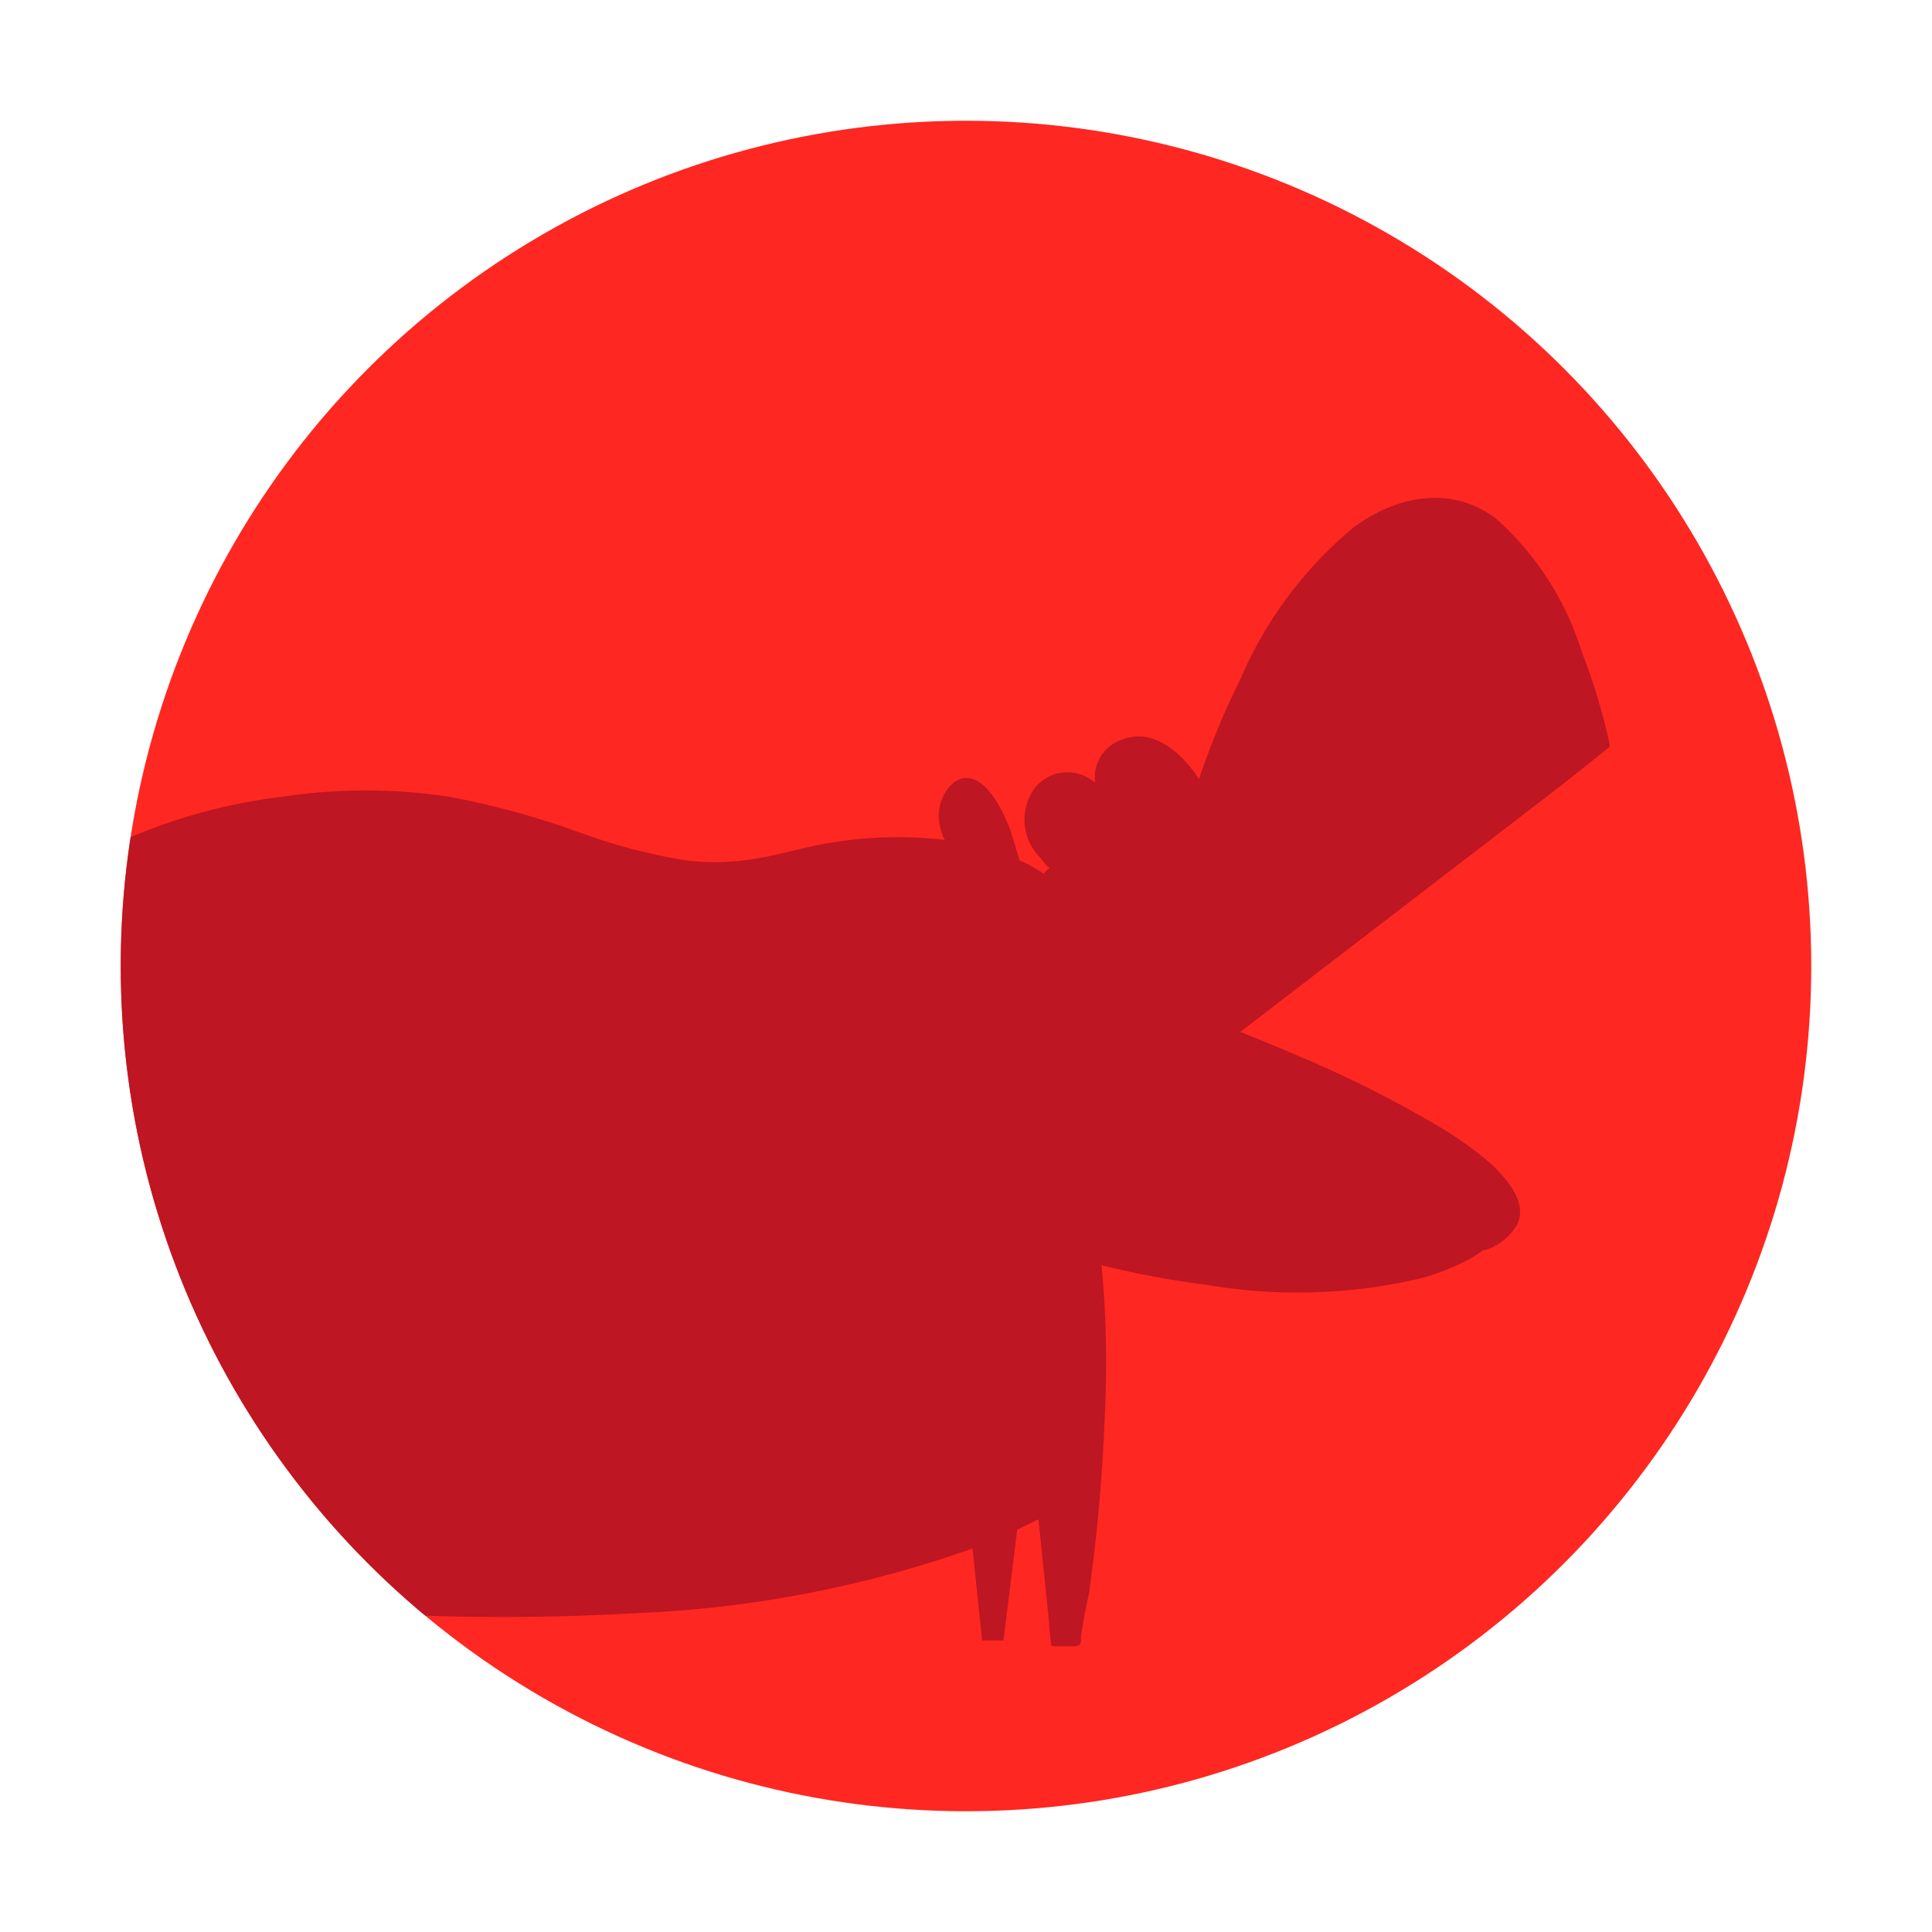
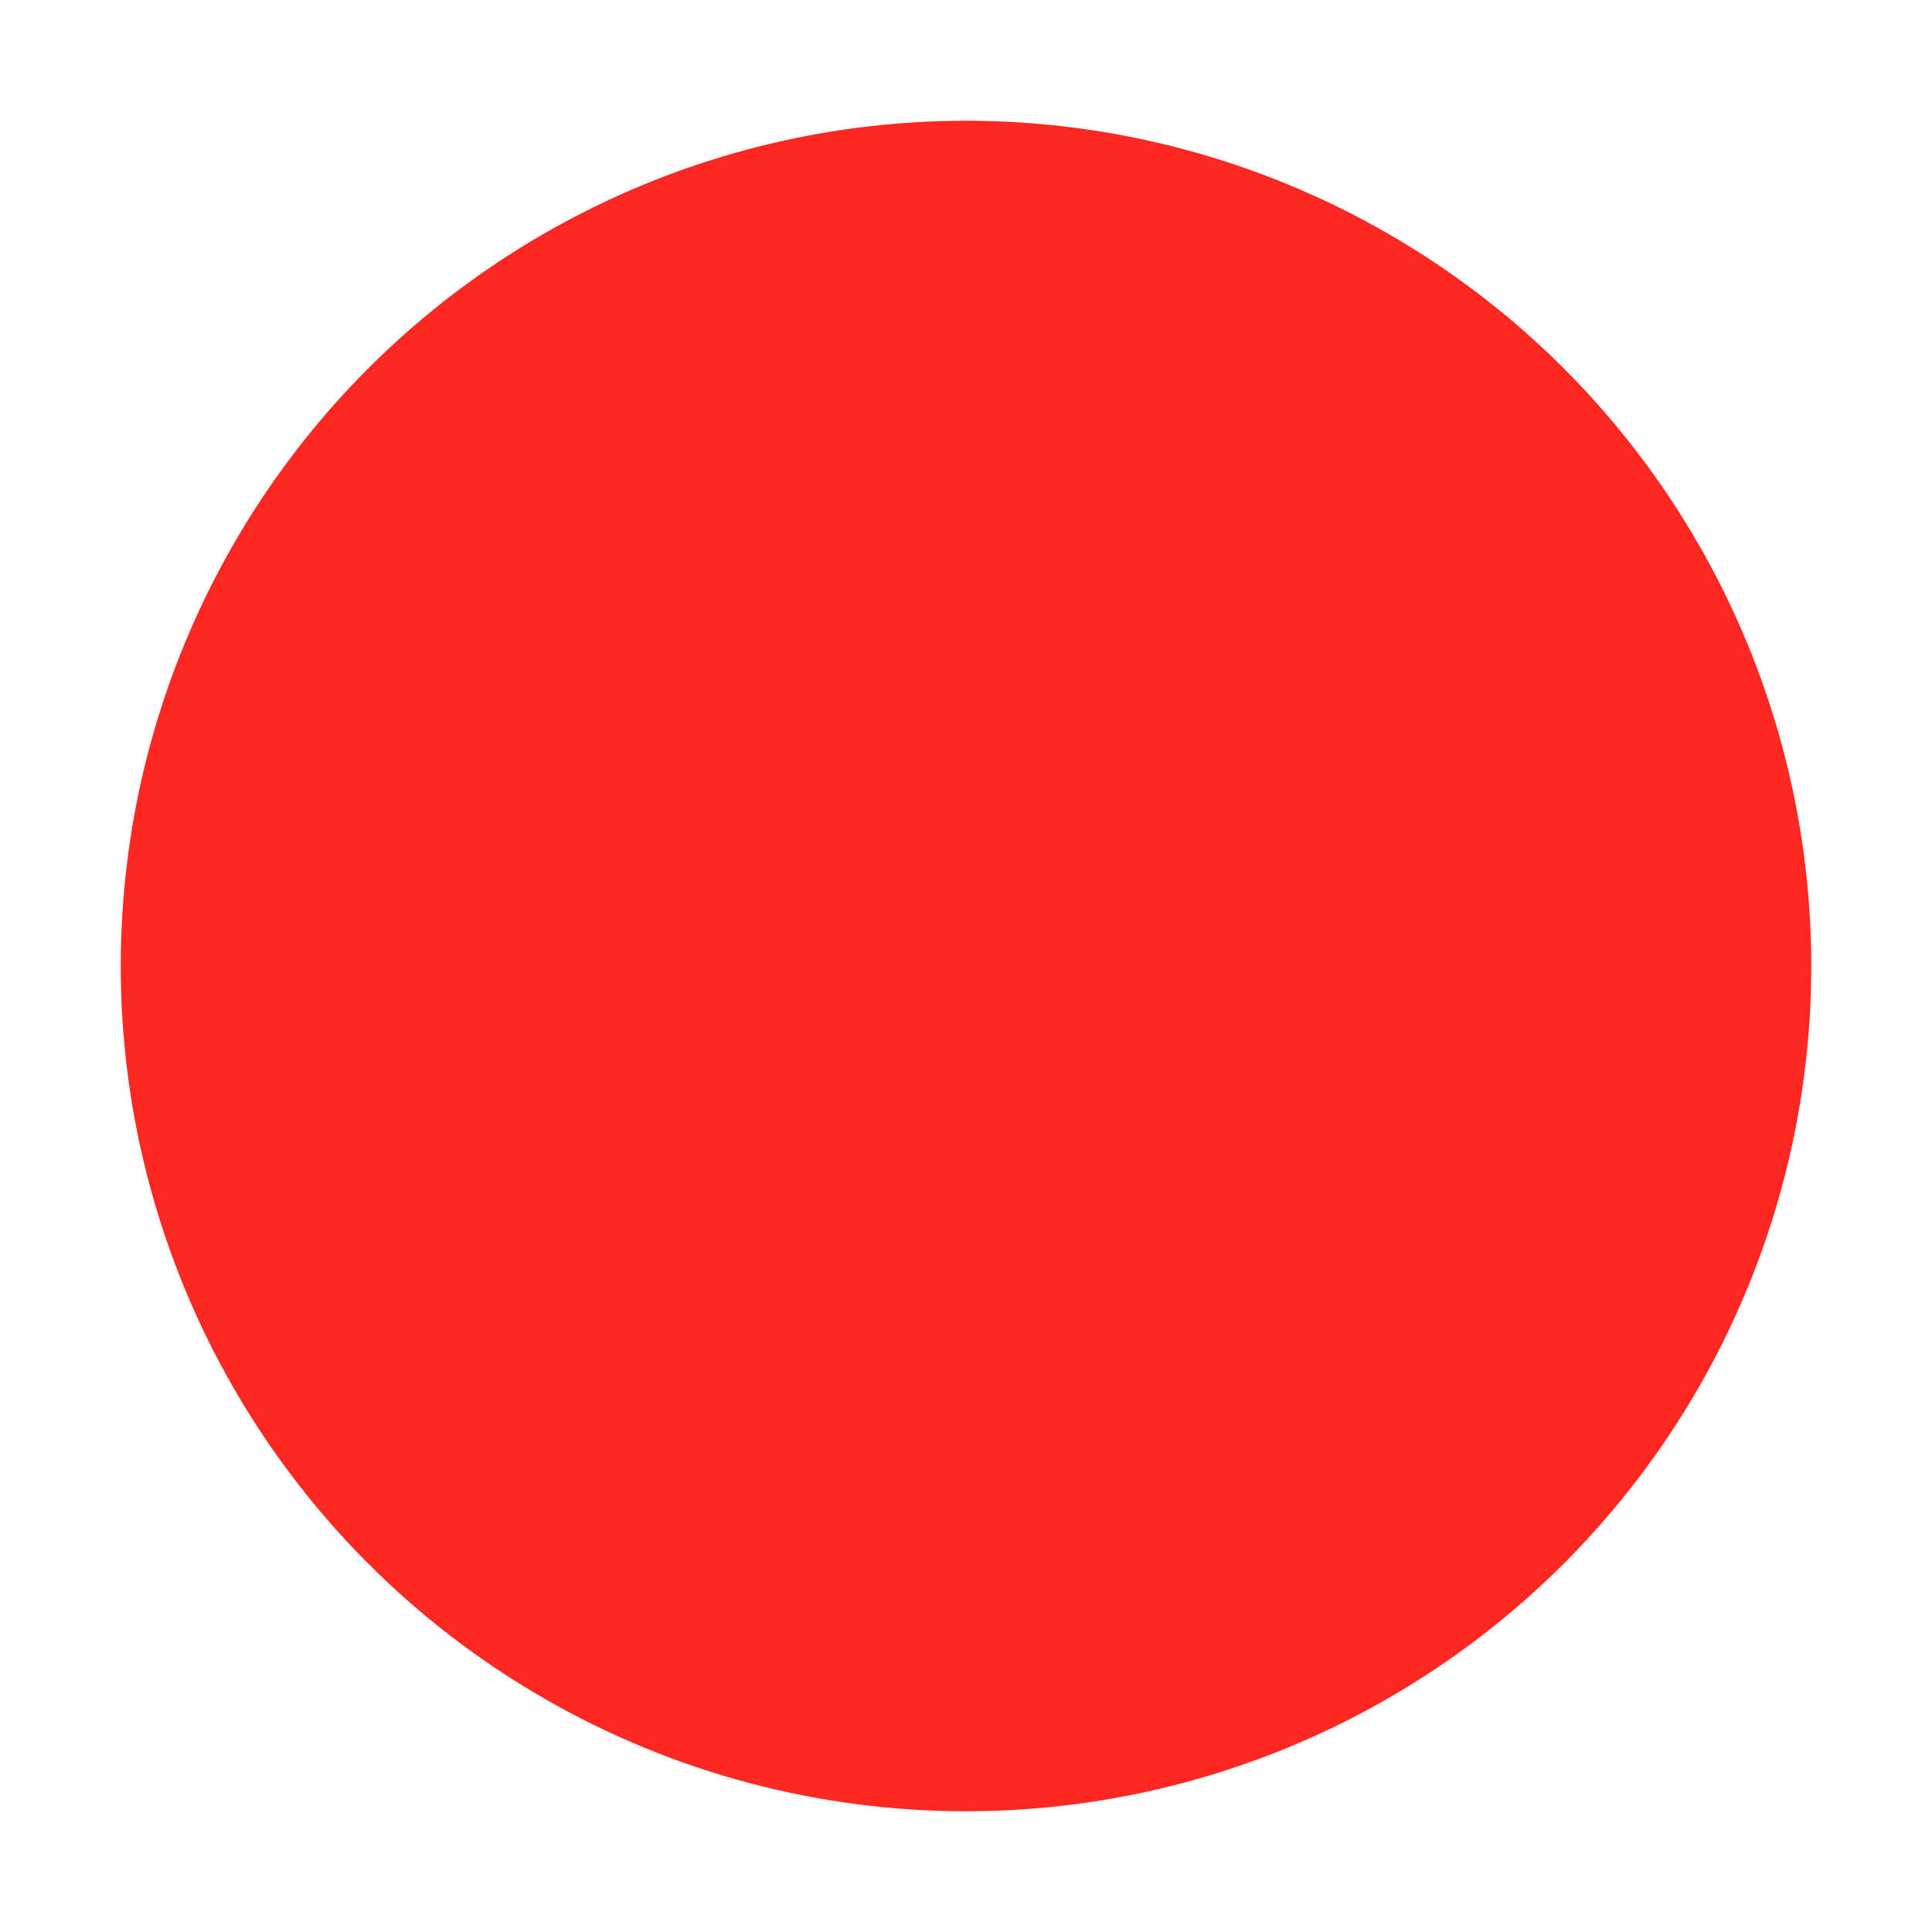
<svg xmlns="http://www.w3.org/2000/svg" id="Livello_1" data-name="Livello 1" viewBox="0 0 80 80">
  <defs>
    <style>
      .cls-1 {
        fill: none;
      }

      .cls-2 {
        fill: #ff2721;
      }

      .cls-3 {
        clip-path: url(#clip-path);
      }

      .cls-4 {
        fill: #be1622;
      }
    </style>
    <clipPath id="clip-path">
-       <circle class="cls-1" cx="40" cy="40" r="35" />
-     </clipPath>
+       </clipPath>
  </defs>
  <circle class="cls-2" cx="40" cy="40" r="35" />
  <g class="cls-3">
-     <path class="cls-4" d="M66.65,30.81A25.57,25.57,0,0,0,65.5,27a12.23,12.23,0,0,0-3.56-5.53c-1.86-1.4-4.12-.94-5.89.37a16.67,16.67,0,0,0-4.67,6.24,33.13,33.13,0,0,0-1.73,4.18c-.71-1.07-1.88-2.15-3.19-1.63a1.64,1.64,0,0,0-1.11,1.79,1.72,1.72,0,0,0-2.5.21,2.22,2.22,0,0,0,.25,2.91,2,2,0,0,0,.36.41l0,0a1,1,0,0,0-.24.23,5.87,5.87,0,0,0-1-.55c-.17-.52-.29-1.06-.51-1.57s-.77-1.68-1.54-1.83-1.31.85-1.3,1.55a2.28,2.28,0,0,0,.25,1,16.68,16.68,0,0,0-4.68.11c-1.23.19-2.42.6-3.66.74a10.35,10.35,0,0,1-2.36,0,24,24,0,0,1-4.56-1.21A34.36,34.36,0,0,0,18.64,33a23,23,0,0,0-7,0,22.81,22.81,0,0,0-7.33,2.17A13.81,13.81,0,0,0,0,38.79a15.27,15.27,0,0,0-1.25,1.84c-.74-.39-1.49-.89-2.26-1.2a4.11,4.11,0,0,0-3-.32c-1,.49-.35,1.87.25,2.44A4.59,4.59,0,0,0-3,42.48a8.46,8.46,0,0,0,.87,0,19,19,0,0,0-1.43,6.73A19.6,19.6,0,0,0-.85,59.88a14.71,14.71,0,0,0,3.58,4A13.07,13.07,0,0,0,5,65.34c.22.11.45.23.68.33l.09.72h0c.09.67.17,1.33.25,2H6v.08h.88L7.17,66l.59.09L8,68.47h.87l.28-2.19c1.3.15,2.6.26,3.9.36a95.64,95.64,0,0,0,13.22.16,47.51,47.51,0,0,0,14-2.68l.4,3.81h.88l.57-4.59.88-.43.45,4.36a.36.36,0,0,0,0,.1l.07.72c0,.06.11.08.16.08h.72c.11,0,.33,0,.36-.18l0-.17a.07.07,0,0,0,0-.06l.15-.92.21-1s0-.06,0-.07l0,0c.33-2.39.54-4.81.63-7.22a42.22,42.22,0,0,0-.14-6.16,38.08,38.08,0,0,0,4.34.81,22.35,22.35,0,0,0,8.85-.26,9.54,9.54,0,0,0,2-.78,5.3,5.3,0,0,0,.61-.39l.07,0a2.35,2.35,0,0,0,1.35-1.08c.42-.91-.44-1.85-1-2.42a15.47,15.47,0,0,0-2.64-1.85A48.17,48.17,0,0,0,54.41,44c-1-.43-2-.85-3-1.25l-.08,0,5-3.84,8.31-6.38L66.56,31A.17.17,0,0,0,66.65,30.81Z" />
-   </g>
+     </g>
</svg>